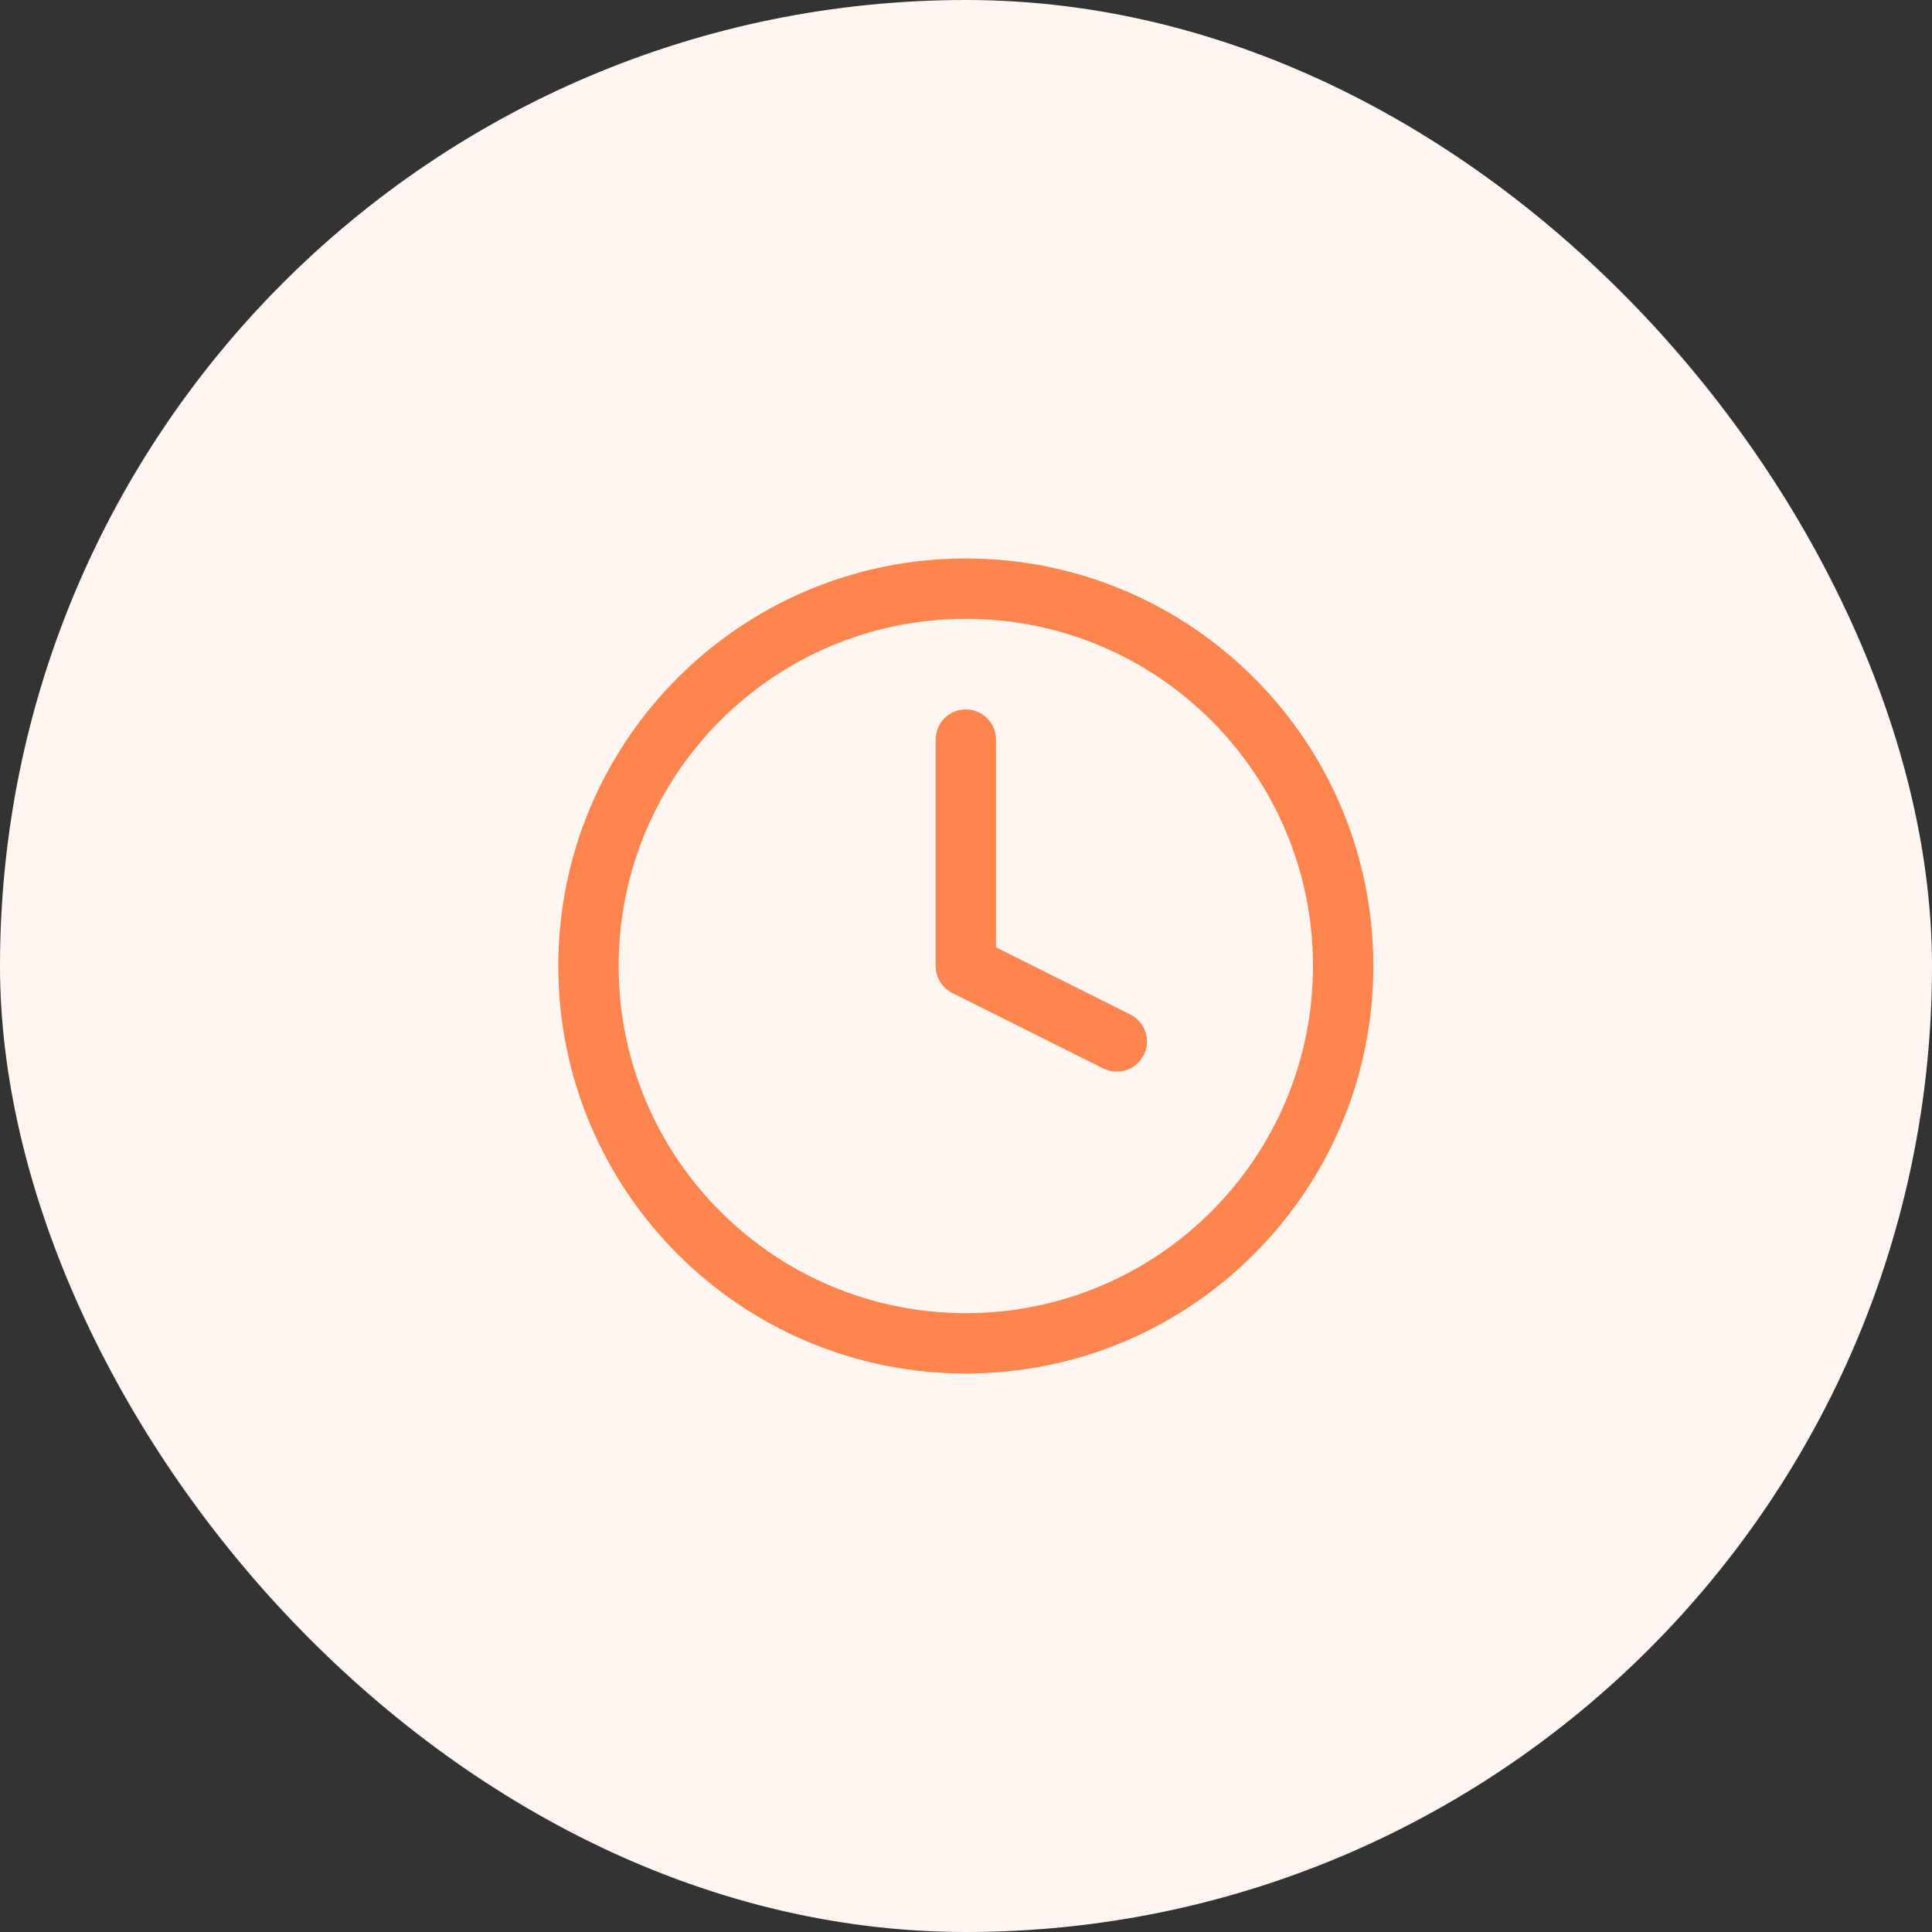
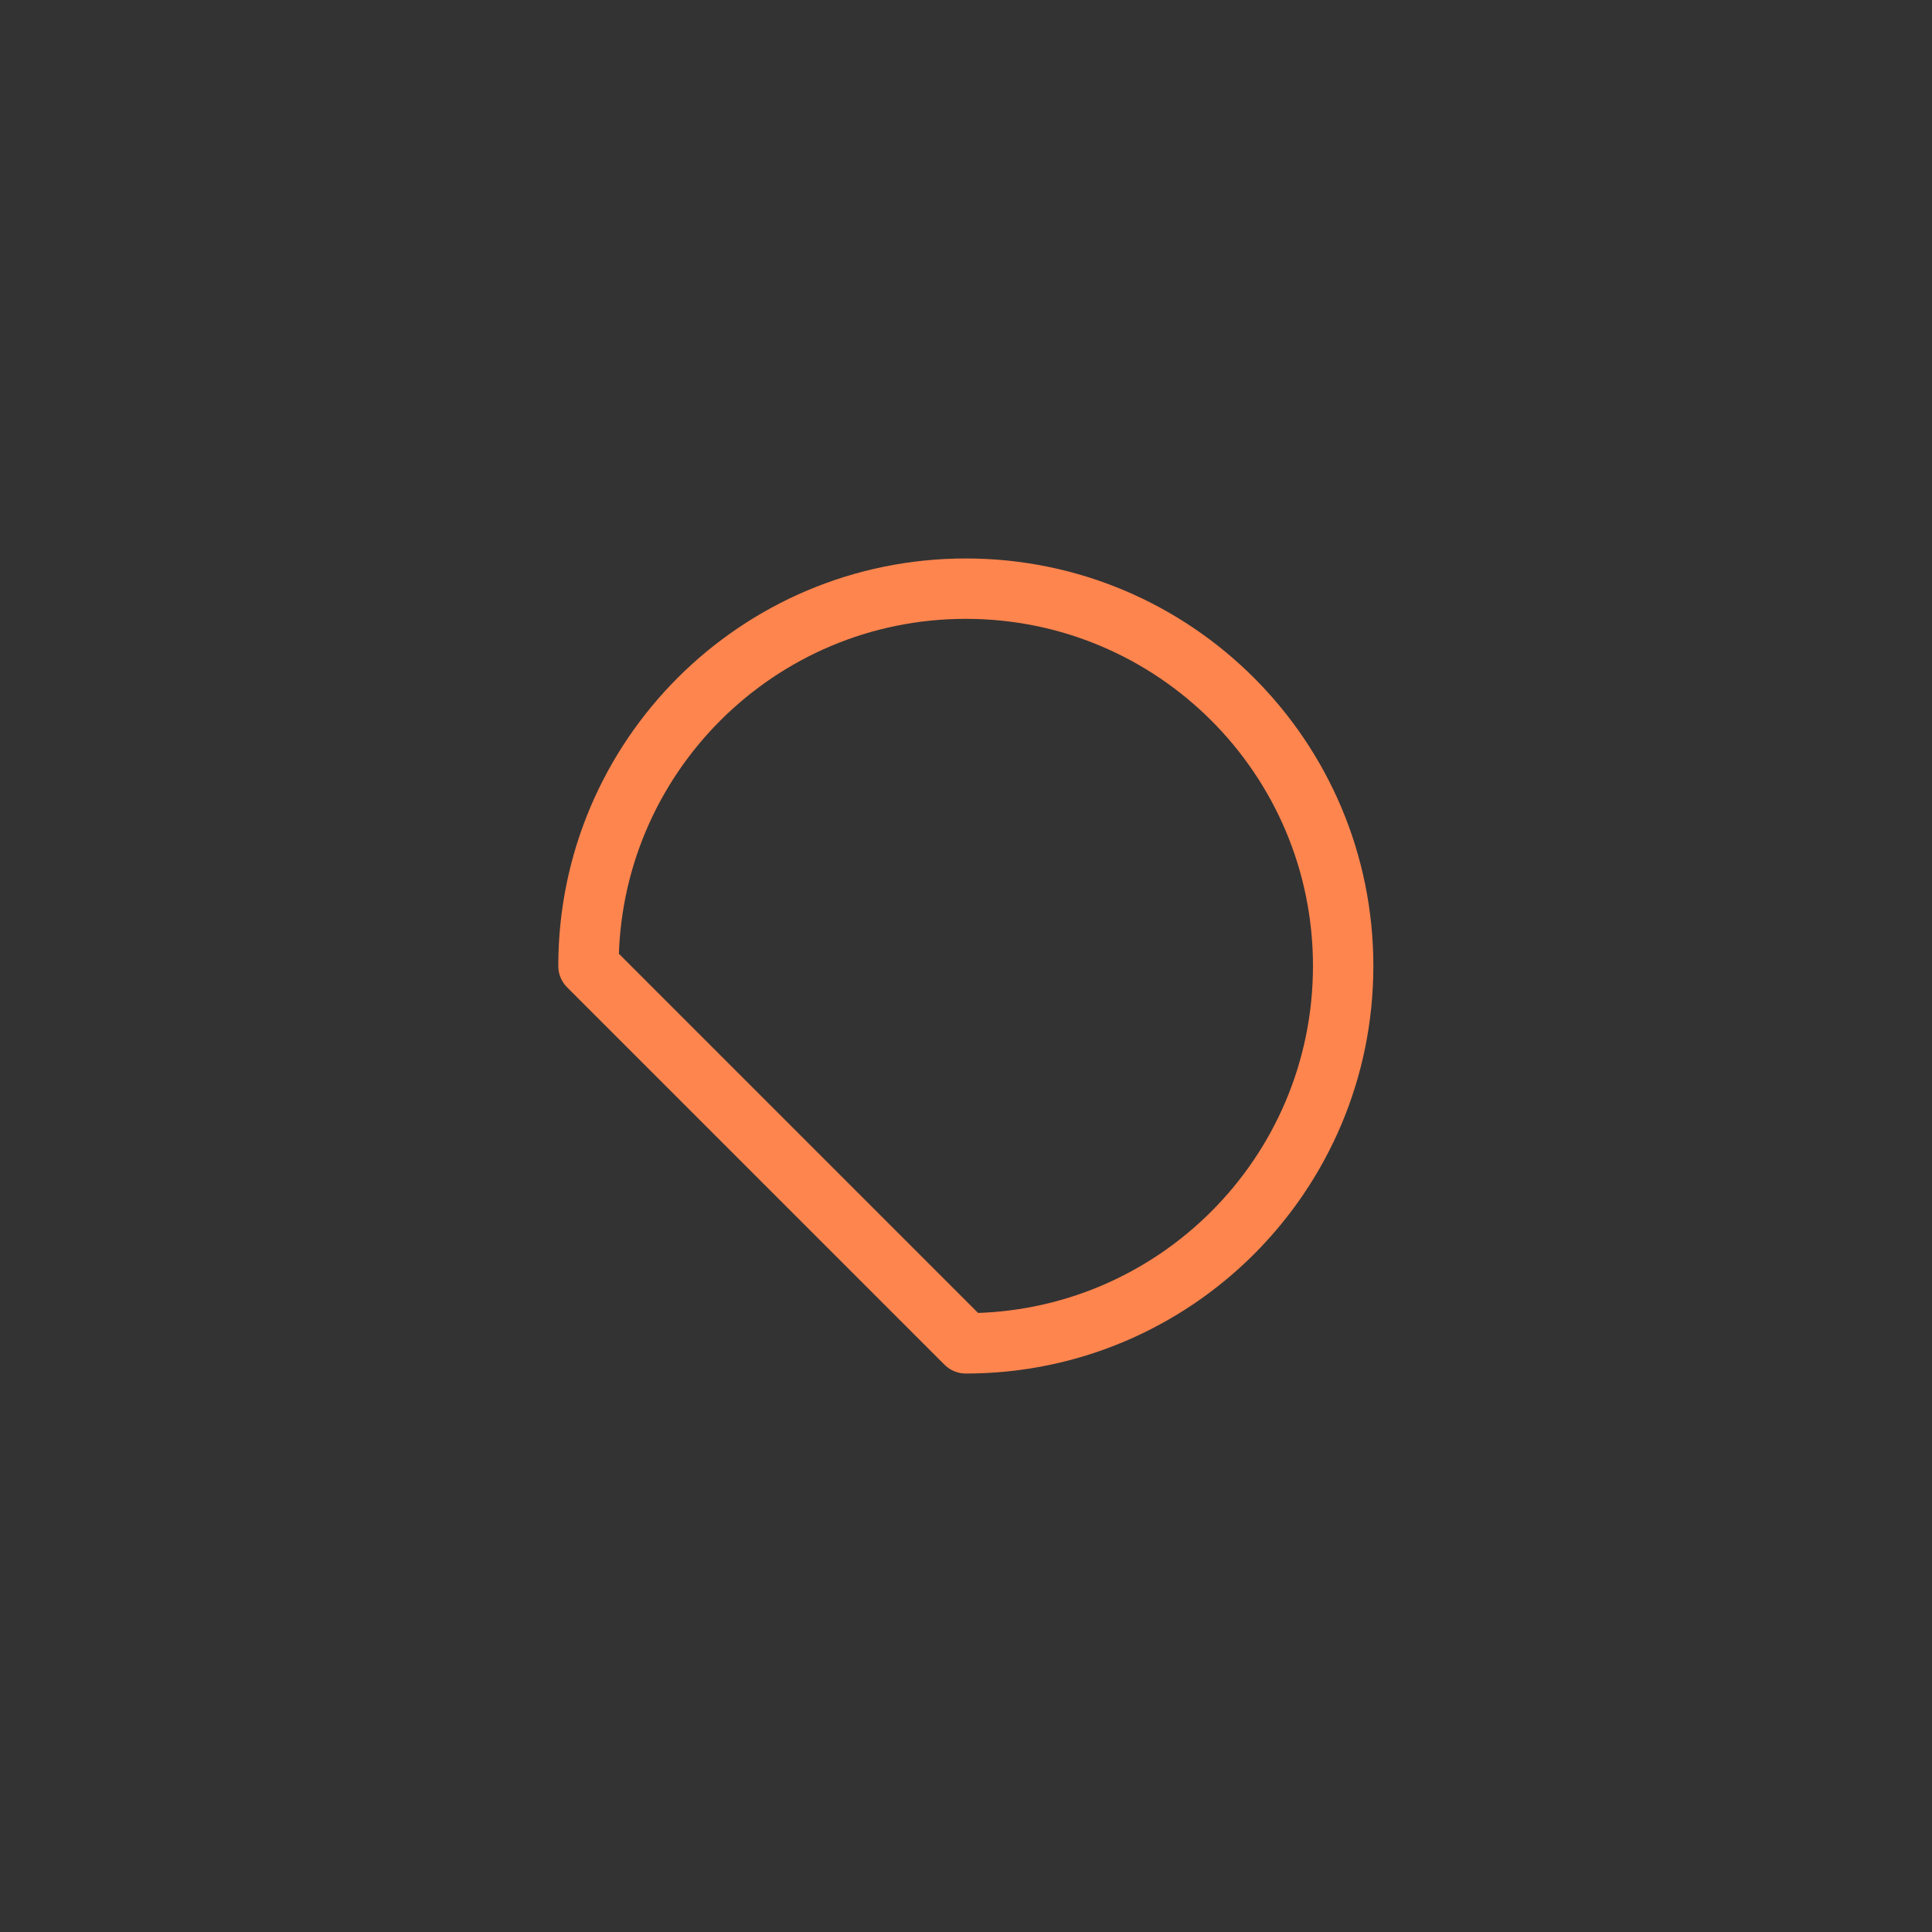
<svg xmlns="http://www.w3.org/2000/svg" width="64" height="64" viewBox="0 0 64 64" fill="none">
  <rect x="0" y="0" width="64" height="64" fill="#333333" stroke="none" />
-   <rect width="64" height="64" rx="32" fill="#FFF5F1" />
-   <path d="M31.994 24.5V32L36.994 34.5" stroke="#FF854E" stroke-width="2" stroke-linecap="round" stroke-linejoin="round" />
-   <path d="M31.994 44.5C38.898 44.5 44.494 38.904 44.494 32C44.494 25.096 38.898 19.5 31.994 19.5C25.091 19.5 19.494 25.096 19.494 32C19.494 38.904 25.091 44.5 31.994 44.5Z" stroke="#FF854E" stroke-width="2" stroke-linecap="round" stroke-linejoin="round" />
+   <path d="M31.994 44.5C38.898 44.5 44.494 38.904 44.494 32C44.494 25.096 38.898 19.5 31.994 19.5C25.091 19.5 19.494 25.096 19.494 32Z" stroke="#FF854E" stroke-width="2" stroke-linecap="round" stroke-linejoin="round" />
</svg>